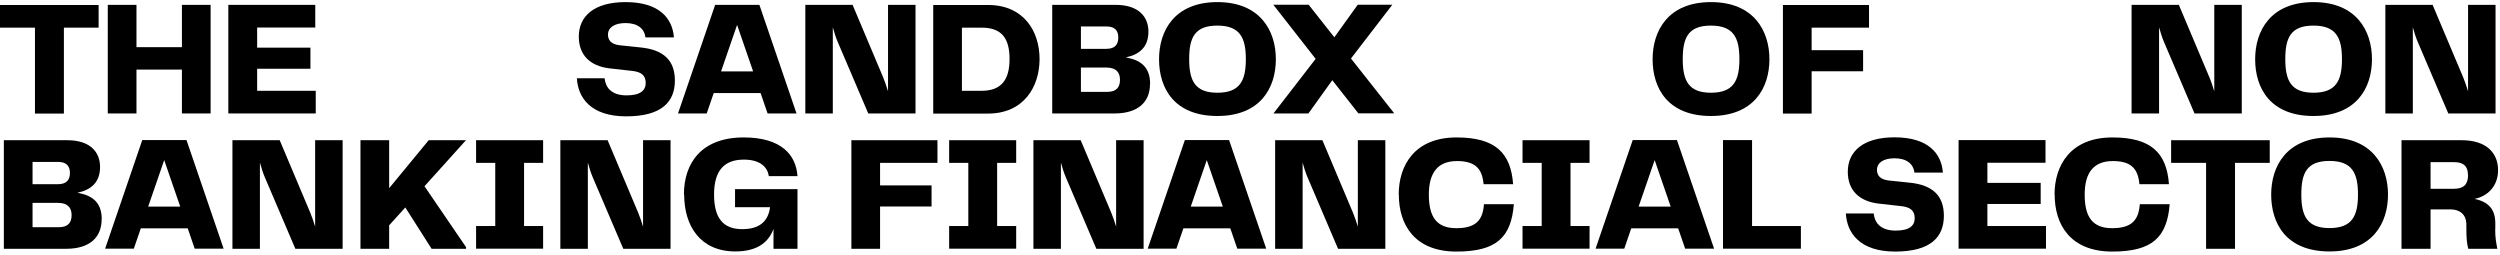
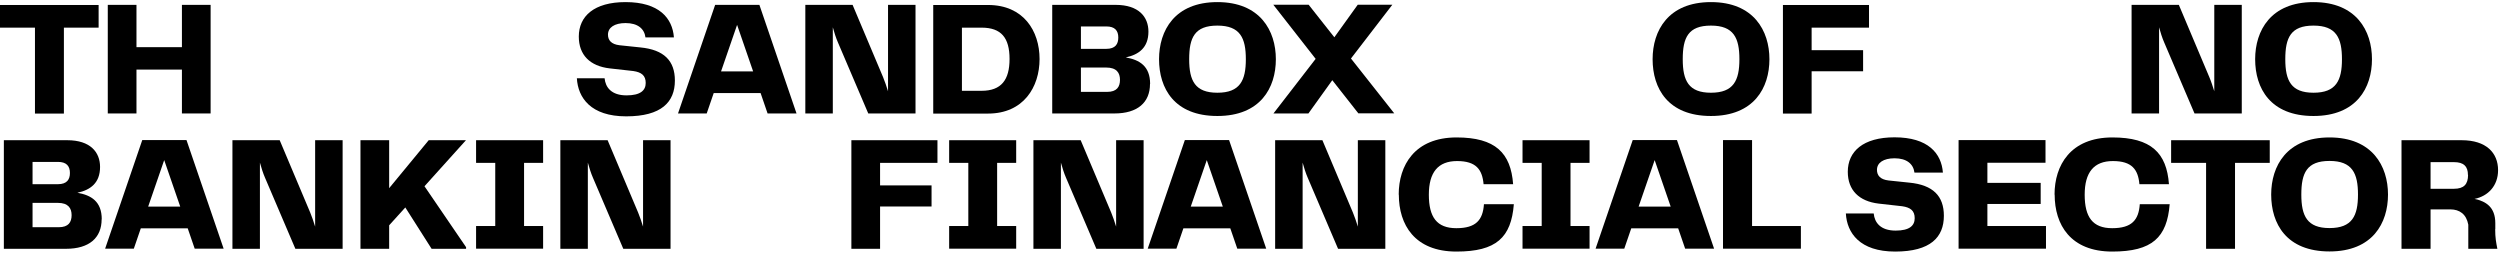
<svg xmlns="http://www.w3.org/2000/svg" width="717" height="73" viewBox="0 0 717 73" fill="none">
  <path d="M28.318 7.929H18.325V32.573H10.027V7.929H0V1.431H28.283V7.929H28.318Z" fill="black" />
  <path d="M60.404 1.396V32.539H52.175V19.957H39.14V32.539H30.911V1.396H39.14V13.528H52.175V1.396H60.404Z" fill="black" />
-   <path d="M90.555 26.041V32.539H65.487V1.396H90.417V7.895H73.751V13.667H89.034V19.715H73.751V26.041H90.555Z" fill="black" />
  <path d="M173.399 22.446C173.641 25.038 175.335 27.354 179.692 27.354C183.668 27.354 185.189 25.937 185.189 23.794C185.189 21.651 183.979 20.718 181.628 20.372L174.851 19.612C169.215 18.955 166 15.775 166 10.487C166 4.646 170.391 0.602 179.415 0.602C189.027 0.602 192.865 5.199 193.28 10.729H185.12C184.809 8.24 182.907 6.616 179.415 6.616C176.234 6.616 174.367 7.895 174.367 9.934C174.367 11.524 175.3 12.699 177.686 12.976L183.633 13.598C190.479 14.254 193.557 17.469 193.557 23.103C193.557 29.255 189.719 33.368 179.588 33.368C169.457 33.368 165.757 28.046 165.446 22.446H173.468H173.399Z" fill="black" />
  <path d="M218.105 26.697H204.69L202.684 32.539H194.455L205.105 1.396H217.794L228.443 32.539H220.145L218.14 26.697H218.105ZM215.996 20.476L211.397 7.134L206.799 20.476H215.996Z" fill="black" />
  <path d="M262.57 1.396V32.539H249.016L240.338 12.215C239.716 10.798 239.266 9.312 238.851 7.825V32.539H230.968V1.396H244.522L253.269 22.135C253.788 23.345 254.237 24.762 254.687 26.179V1.396H262.57Z" fill="black" />
  <path d="M298.148 16.915C298.148 25.003 293.515 32.573 283.384 32.573H267.652V1.431H283.384C293.515 1.431 298.148 8.827 298.148 16.95V16.915ZM289.539 16.915C289.539 10.832 287.153 7.929 281.517 7.929H275.881V26.04H281.517C287.188 26.04 289.539 22.895 289.539 16.915Z" fill="black" />
  <path d="M329.82 24.071C329.82 29.393 326.259 32.539 319.62 32.539H301.779V1.396H319.966C326.605 1.396 329.371 4.853 329.371 9.07C329.371 13.667 326.605 15.671 322.871 16.466C326.812 17.158 329.855 18.955 329.855 24.071H329.82ZM310.008 7.583V14.012H317.269C319.932 14.012 320.727 12.595 320.727 10.763C320.727 8.759 319.724 7.583 317.304 7.583H310.008ZM321.211 22.895C321.211 20.891 320.243 19.37 317.269 19.37H310.008V26.352H317.511C320.312 26.352 321.211 24.9 321.211 22.895Z" fill="black" />
  <path d="M332.413 16.985C332.413 8.793 336.874 0.602 349.148 0.602C361.423 0.602 365.917 8.828 365.917 16.985C365.917 25.142 361.526 33.265 349.148 33.265C336.77 33.265 332.413 25.315 332.413 16.985ZM349.148 26.594C355.648 26.594 357.308 23.068 357.308 16.985C357.308 10.902 355.683 7.342 349.148 7.342C342.613 7.342 341.057 10.798 341.057 16.985C341.057 23.172 342.752 26.594 349.148 26.594Z" fill="black" />
  <path d="M389.602 32.539L382.099 22.999L375.253 32.539H365.226L377.328 16.882L365.191 1.362H375.322L382.687 10.695L389.395 1.362H399.318L387.458 16.778L399.871 32.505H389.602V32.539Z" fill="black" />
  <path d="M473.967 16.985C473.967 8.793 478.427 0.602 490.702 0.602C502.976 0.602 507.471 8.828 507.471 16.985C507.471 25.142 503.08 33.265 490.702 33.265C478.323 33.265 473.967 25.315 473.967 16.985ZM490.702 26.594C497.202 26.594 498.862 23.068 498.862 16.985C498.862 10.902 497.236 7.342 490.702 7.342C484.167 7.342 482.611 10.798 482.611 16.985C482.611 23.172 484.305 26.594 490.702 26.594Z" fill="black" />
  <path d="M519.573 7.929V14.392H534.337V20.441H519.573V32.573H511.344V1.431H536.031V7.929H519.573Z" fill="black" />
  <path d="M642.94 1.396V32.539H629.387L620.708 12.215C620.086 10.798 619.636 9.312 619.221 7.825V32.539H611.338V1.396H624.892L633.639 22.135C634.158 23.345 634.607 24.762 635.057 26.179V1.396H642.94Z" fill="black" />
  <path d="M646.778 16.985C646.778 8.793 651.239 0.602 663.513 0.602C675.788 0.602 680.282 8.828 680.282 16.985C680.282 25.142 675.891 33.265 663.513 33.265C651.135 33.265 646.778 25.315 646.778 16.985ZM663.513 26.594C670.013 26.594 671.673 23.068 671.673 16.985C671.673 10.902 670.048 7.342 663.513 7.342C656.978 7.342 655.422 10.798 655.422 16.985C655.422 23.172 657.117 26.594 663.513 26.594Z" fill="black" />
-   <path d="M715.723 1.396V32.539H702.169L693.49 12.215C692.868 10.798 692.418 9.312 692.003 7.825V32.539H684.12V1.396H697.674L706.422 22.135C706.94 23.345 707.39 24.762 707.839 26.179V1.396H715.723Z" fill="black" />
  <path d="M29.148 62.886C29.148 68.209 25.586 71.354 18.948 71.354H1.106V40.212H19.293C25.932 40.212 28.698 43.668 28.698 47.885C28.698 52.482 25.932 54.487 22.198 55.282C26.139 55.973 29.182 57.77 29.182 62.886H29.148ZM9.336 46.399V52.828H16.596C19.259 52.828 20.054 51.411 20.054 49.613C20.054 47.609 19.051 46.434 16.631 46.434H9.336V46.399ZM20.538 61.711C20.538 59.706 19.57 58.185 16.596 58.185H9.336V65.167H16.838C19.639 65.167 20.538 63.715 20.538 61.711Z" fill="black" />
  <path d="M53.8 65.479H40.385L38.38 71.32H30.15L40.8 40.178H53.489L64.139 71.32H55.84L53.835 65.479H53.8ZM51.691 59.257L47.093 45.915L42.494 59.257H51.691Z" fill="black" />
  <path d="M98.264 40.212V71.354H84.711L76.032 51.03C75.41 49.613 74.96 48.127 74.545 46.641V71.354H66.662V40.212H80.216L88.964 60.95C89.482 62.16 89.932 63.577 90.381 64.994V40.212H98.264Z" fill="black" />
  <path d="M133.67 70.939V71.354H123.782L116.244 59.499L111.611 64.614V71.354H103.382V40.212H111.611V53.968L122.952 40.212H133.636L121.742 53.415L133.705 70.939H133.67Z" fill="black" />
  <path d="M150.301 46.71V64.822H155.764V71.32H136.54V64.822H142.038V46.71H136.54V40.212H155.764V46.71H150.301Z" fill="black" />
  <path d="M192.312 40.212V71.354H178.758L170.079 51.03C169.457 49.613 169.007 48.127 168.592 46.641V71.354H160.709V40.212H174.263L183.011 60.95C183.529 62.16 183.979 63.577 184.428 64.994V40.212H192.312Z" fill="black" />
-   <path d="M196.149 55.8C196.149 46.779 201.163 39.417 213.299 39.417C224.087 39.417 228.305 44.429 228.72 50.512H220.491C220.111 47.782 217.829 45.777 213.368 45.777C207.801 45.777 204.793 48.784 204.793 55.8C204.793 62.402 207.283 65.72 212.85 65.72C218.416 65.72 220.353 62.955 220.871 59.43H210.81V54.245H228.72V71.354H221.839V65.651C220.629 68.969 217.759 72.115 210.913 72.115C200.748 72.115 196.219 64.683 196.219 55.8H196.149Z" fill="black" />
  <path d="M252.405 46.71V53.173H267.169V59.222H252.405V71.354H244.176V40.212H268.863V46.71H252.405Z" fill="black" />
  <path d="M285.978 46.71V64.822H291.441V71.32H272.217V64.822H277.714V46.71H272.217V40.212H291.441V46.71H285.978Z" fill="black" />
  <path d="M327.987 40.212V71.354H314.433L305.755 51.03C305.133 49.613 304.683 48.127 304.268 46.641V71.354H296.385V40.212H309.939L318.686 60.95C319.205 62.16 319.654 63.577 320.104 64.994V40.212H327.987Z" fill="black" />
  <path d="M352.813 65.479H339.398L337.392 71.32H329.163L339.812 40.178H352.502L363.151 71.32H354.853L352.848 65.479H352.813ZM350.704 59.257L346.105 45.915L341.507 59.257H350.704Z" fill="black" />
  <path d="M397.312 40.212V71.354H383.759L375.08 51.03C374.458 49.613 374.008 48.127 373.593 46.641V71.354H365.71V40.212H379.264L388.011 60.95C388.53 62.16 388.98 63.577 389.429 64.994V40.212H397.312Z" fill="black" />
  <path d="M401.15 55.8C401.15 47.47 405.68 39.417 417.747 39.417C428.88 39.417 433.306 43.876 433.963 52.828H425.492C425.112 48.611 423.348 46.192 417.885 46.192C412.422 46.192 409.794 49.441 409.794 55.835C409.794 62.229 412.042 65.444 417.678 65.444C423.314 65.444 425.284 63.093 425.596 58.566H434.17C433.41 68.105 429.157 72.149 417.712 72.149C405.68 72.149 401.185 64.407 401.185 55.835L401.15 55.8Z" fill="black" />
  <path d="M450.421 46.71V64.822H455.884V71.32H436.66V64.822H442.158V46.71H436.66V40.212H455.884V46.71H450.421Z" fill="black" />
  <path d="M481.263 65.479H467.848L465.842 71.32H457.613L468.263 40.178H480.952L491.601 71.32H483.303L481.298 65.479H481.263ZM479.154 59.257L474.556 45.915L469.957 59.257H479.154Z" fill="black" />
  <path d="M516.495 64.822V71.32H494.159V40.178H502.492V64.822H516.495Z" fill="black" />
  <path d="M537.38 61.227C537.622 63.82 539.316 66.135 543.672 66.135C547.649 66.135 549.135 64.718 549.135 62.575C549.135 60.432 547.925 59.499 545.574 59.154L538.797 58.393C533.196 57.736 529.946 54.556 529.946 49.268C529.946 43.427 534.337 39.383 543.361 39.383C552.973 39.383 556.811 43.98 557.226 49.51H549.066C548.755 47.022 546.853 45.397 543.361 45.397C540.18 45.397 538.313 46.676 538.313 48.715C538.313 50.305 539.247 51.48 541.632 51.757L547.58 52.379C554.426 53.036 557.503 56.25 557.503 61.884C557.503 68.036 553.665 72.15 543.534 72.15C533.403 72.15 529.704 66.827 529.393 61.227H537.414H537.38Z" fill="black" />
  <path d="M586.788 64.822V71.32H561.721V40.178H586.65V46.676H569.984V52.448H585.267V58.497H569.984V64.822H586.788Z" fill="black" />
  <path d="M589.243 55.8C589.243 47.47 593.773 39.417 605.84 39.417C616.973 39.417 621.399 43.876 622.056 52.828H613.585C613.204 48.611 611.441 46.192 605.978 46.192C600.515 46.192 597.887 49.441 597.887 55.835C597.887 62.229 600.135 65.444 605.77 65.444C611.406 65.444 613.377 63.093 613.688 58.566H622.263C621.503 68.105 617.25 72.149 605.805 72.149C593.773 72.149 589.278 64.407 589.278 55.835L589.243 55.8Z" fill="black" />
  <path d="M650.996 46.71H641.004V71.354H632.706V46.71H622.679V40.212H650.962V46.71H650.996Z" fill="black" />
  <path d="M651.376 55.8C651.376 47.609 655.836 39.417 668.111 39.417C680.385 39.417 684.88 47.643 684.88 55.8C684.88 63.958 680.489 72.115 668.111 72.115C655.733 72.115 651.376 64.165 651.376 55.8ZM668.111 65.409C674.611 65.409 676.271 61.884 676.271 55.8C676.271 49.717 674.646 46.157 668.111 46.157C661.576 46.157 660.02 49.613 660.02 55.8C660.02 61.987 661.714 65.409 668.111 65.409Z" fill="black" />
-   <path d="M715.619 65.72C715.619 68.243 715.895 69.557 716.241 71.354H707.908C707.528 70.075 707.355 68.312 707.355 65.72V64.441C707.355 61.434 705.419 60.052 702.756 60.052H697.086V71.354H688.753V40.212H706.006C713.025 40.212 716.448 43.806 716.448 48.818C716.448 53.277 713.578 56.25 709.706 57.045C712.956 57.736 715.653 59.395 715.653 63.992V65.72H715.619ZM707.804 50.166C707.804 47.712 706.594 46.503 703.828 46.503H697.086V54.141H703.793C706.663 54.141 707.839 52.828 707.839 50.166H707.804Z" fill="black" />
+   <path d="M715.619 65.72C715.619 68.243 715.895 69.557 716.241 71.354H707.908V64.441C707.355 61.434 705.419 60.052 702.756 60.052H697.086V71.354H688.753V40.212H706.006C713.025 40.212 716.448 43.806 716.448 48.818C716.448 53.277 713.578 56.25 709.706 57.045C712.956 57.736 715.653 59.395 715.653 63.992V65.72H715.619ZM707.804 50.166C707.804 47.712 706.594 46.503 703.828 46.503H697.086V54.141H703.793C706.663 54.141 707.839 52.828 707.839 50.166H707.804Z" fill="black" />
</svg>